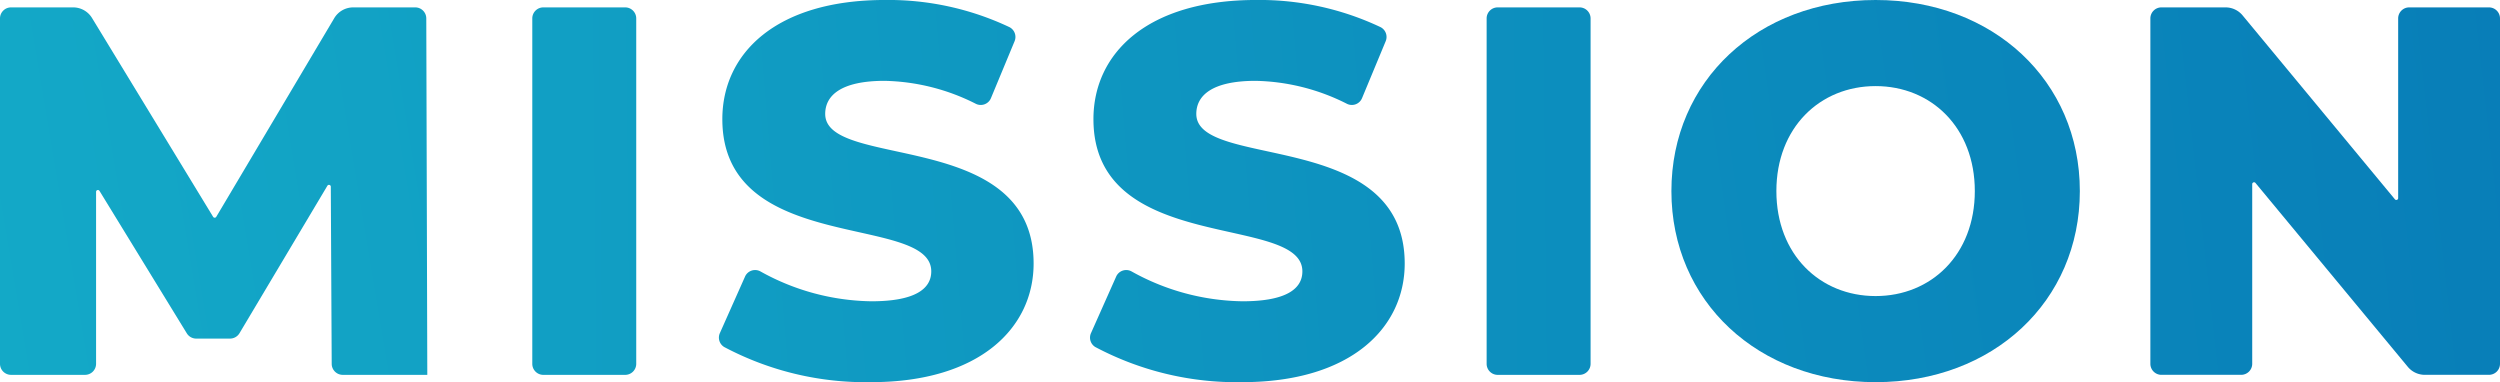
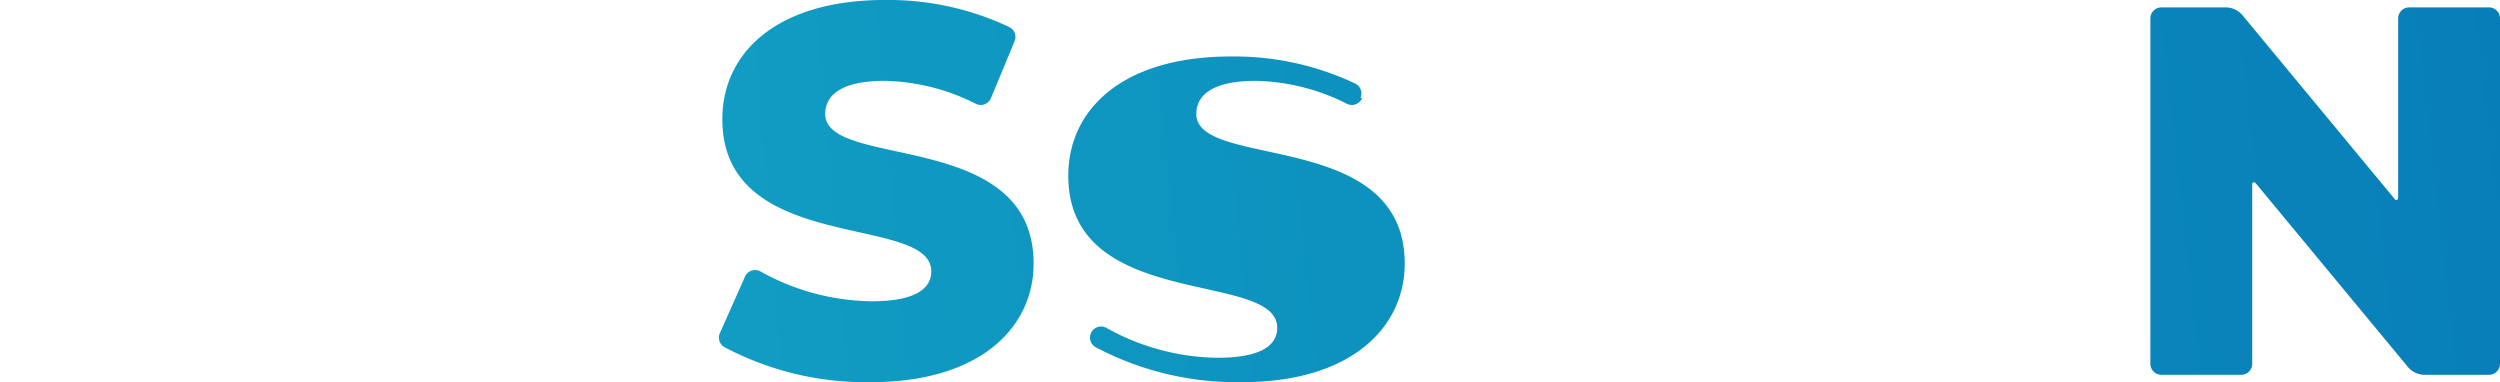
<svg xmlns="http://www.w3.org/2000/svg" xmlns:xlink="http://www.w3.org/1999/xlink" width="209.337" height="32" viewBox="0 0 209.337 32">
  <defs>
    <linearGradient id="linear-gradient" x1="-1.84" y1="0.838" x2="11.044" y2="-1.013" gradientUnits="objectBoundingBox">
      <stop offset="0" stop-color="#18b7cd" />
      <stop offset="0.117" stop-color="#14abc8" />
      <stop offset="0.712" stop-color="#0573b4" />
      <stop offset="1" stop-color="#005ead" />
    </linearGradient>
    <linearGradient id="linear-gradient-2" x1="-12.634" y1="0.959" x2="40.335" y2="-0.892" xlink:href="#linear-gradient" />
    <linearGradient id="linear-gradient-3" x1="-4.752" y1="1.035" x2="12.743" y2="-0.745" xlink:href="#linear-gradient" />
    <linearGradient id="linear-gradient-4" x1="-5.913" y1="1.153" x2="11.581" y2="-0.626" xlink:href="#linear-gradient" />
    <linearGradient id="linear-gradient-5" x1="-21.678" y1="1.275" x2="31.293" y2="-0.576" xlink:href="#linear-gradient" />
    <linearGradient id="linear-gradient-6" x1="-5.957" y1="1.352" x2="7.524" y2="-0.427" xlink:href="#linear-gradient" />
    <linearGradient id="linear-gradient-7" x1="-8.31" y1="1.535" x2="7.438" y2="-0.315" xlink:href="#linear-gradient" />
  </defs>
  <g id="mission" transform="translate(104.668 16)">
    <g id="グループ_16" data-name="グループ 16" transform="translate(-104.668 -16)">
-       <path id="パス_162" data-name="パス 162" d="M27.775,31.846,27.7,17.012a.154.154,0,0,0-.286-.078l-7.36,12.348a.925.925,0,0,1-.794.451H16.43a.924.924,0,0,1-.788-.441L8.33,17.364a.154.154,0,0,0-.285.08v14.4a.925.925,0,0,1-.925.925H.925A.925.925,0,0,1,0,31.842V2.922A.925.925,0,0,1,.925,2h5.2a1.849,1.849,0,0,1,1.58.887L17.845,19.536a.154.154,0,0,0,.264,0L27.99,2.9A1.85,1.85,0,0,1,29.58,2h5.19a.925.925,0,0,1,.925.922l.085,29.847H28.7A.925.925,0,0,1,27.775,31.846Z" transform="translate(0 -1.381)" fill="url(#linear-gradient)" />
-       <path id="パス_163" data-name="パス 163" d="M145.53,2h6.854a.925.925,0,0,1,.925.925v28.92a.925.925,0,0,1-.925.925H145.53a.925.925,0,0,1-.925-.925V2.922A.925.925,0,0,1,145.53,2Z" transform="translate(-100.034 -1.381)" fill="url(#linear-gradient-2)" />
      <path id="パス_164" data-name="パス 164" d="M195.383,27.891l2.106-4.73a.921.921,0,0,1,1.291-.433,19.566,19.566,0,0,0,9.292,2.5c3.6,0,5.011-1.011,5.011-2.505,0-4.879-17.494-1.319-17.494-12.747,0-5.495,4.484-9.978,13.626-9.978a23.725,23.725,0,0,1,10.414,2.274.924.924,0,0,1,.431,1.179L218.08,8.22a.923.923,0,0,1-1.256.476,17.63,17.63,0,0,0-7.655-1.927c-3.648,0-4.967,1.231-4.967,2.769,0,4.7,17.451,1.187,17.451,12.528,0,5.363-4.483,9.934-13.626,9.934a25.272,25.272,0,0,1-12.285-2.944A.921.921,0,0,1,195.383,27.891Z" transform="translate(-135.104)" fill="url(#linear-gradient-3)" />
-       <path id="パス_165" data-name="パス 165" d="M296.206,27.891l2.106-4.73a.921.921,0,0,1,1.291-.433,19.564,19.564,0,0,0,9.291,2.5c3.6,0,5.011-1.011,5.011-2.505,0-4.879-17.495-1.319-17.495-12.747,0-5.495,4.483-9.978,13.626-9.978a23.723,23.723,0,0,1,10.414,2.274.924.924,0,0,1,.431,1.179L318.9,8.22a.922.922,0,0,1-1.255.476,17.631,17.631,0,0,0-7.655-1.927c-3.648,0-4.967,1.231-4.967,2.769,0,4.7,17.451,1.187,17.451,12.528,0,5.363-4.483,9.934-13.626,9.934a25.271,25.271,0,0,1-12.285-2.944A.921.921,0,0,1,296.206,27.891Z" transform="translate(-204.851)" fill="url(#linear-gradient-4)" />
-       <path id="パス_166" data-name="パス 166" d="M404.79,2h6.854a.925.925,0,0,1,.925.925v28.92a.925.925,0,0,1-.925.925H404.79a.925.925,0,0,1-.925-.925V2.922A.925.925,0,0,1,404.79,2Z" transform="translate(-279.382 -1.381)" fill="url(#linear-gradient-5)" />
-       <path id="パス_167" data-name="パス 167" d="M454.062,16c0-9.231,7.253-16,17.1-16s17.1,6.769,17.1,16-7.253,16-17.1,16S454.062,25.231,454.062,16Zm25.406,0c0-5.319-3.648-8.791-8.308-8.791s-8.308,3.473-8.308,8.791,3.649,8.791,8.308,8.791S479.468,21.319,479.468,16Z" transform="translate(-314.107)" fill="url(#linear-gradient-6)" />
+       <path id="パス_165" data-name="パス 165" d="M296.206,27.891a.921.921,0,0,1,1.291-.433,19.564,19.564,0,0,0,9.291,2.5c3.6,0,5.011-1.011,5.011-2.505,0-4.879-17.495-1.319-17.495-12.747,0-5.495,4.483-9.978,13.626-9.978a23.723,23.723,0,0,1,10.414,2.274.924.924,0,0,1,.431,1.179L318.9,8.22a.922.922,0,0,1-1.255.476,17.631,17.631,0,0,0-7.655-1.927c-3.648,0-4.967,1.231-4.967,2.769,0,4.7,17.451,1.187,17.451,12.528,0,5.363-4.483,9.934-13.626,9.934a25.271,25.271,0,0,1-12.285-2.944A.921.921,0,0,1,296.206,27.891Z" transform="translate(-204.851)" fill="url(#linear-gradient-4)" />
      <path id="パス_168" data-name="パス 168" d="M613.459,2.922v28.92a.925.925,0,0,1-.925.925h-5.371a1.849,1.849,0,0,1-1.424-.67L592.984,16.7a.154.154,0,0,0-.273.1V31.842a.925.925,0,0,1-.925.925h-6.678a.925.925,0,0,1-.925-.925V2.922A.925.925,0,0,1,585.109,2h5.371a1.849,1.849,0,0,1,1.424.669l12.755,15.4a.154.154,0,0,0,.273-.1V2.922A.925.925,0,0,1,605.856,2h6.678A.925.925,0,0,1,613.459,2.922Z" transform="translate(-404.122 -1.381)" fill="url(#linear-gradient-7)" />
    </g>
  </g>
</svg>